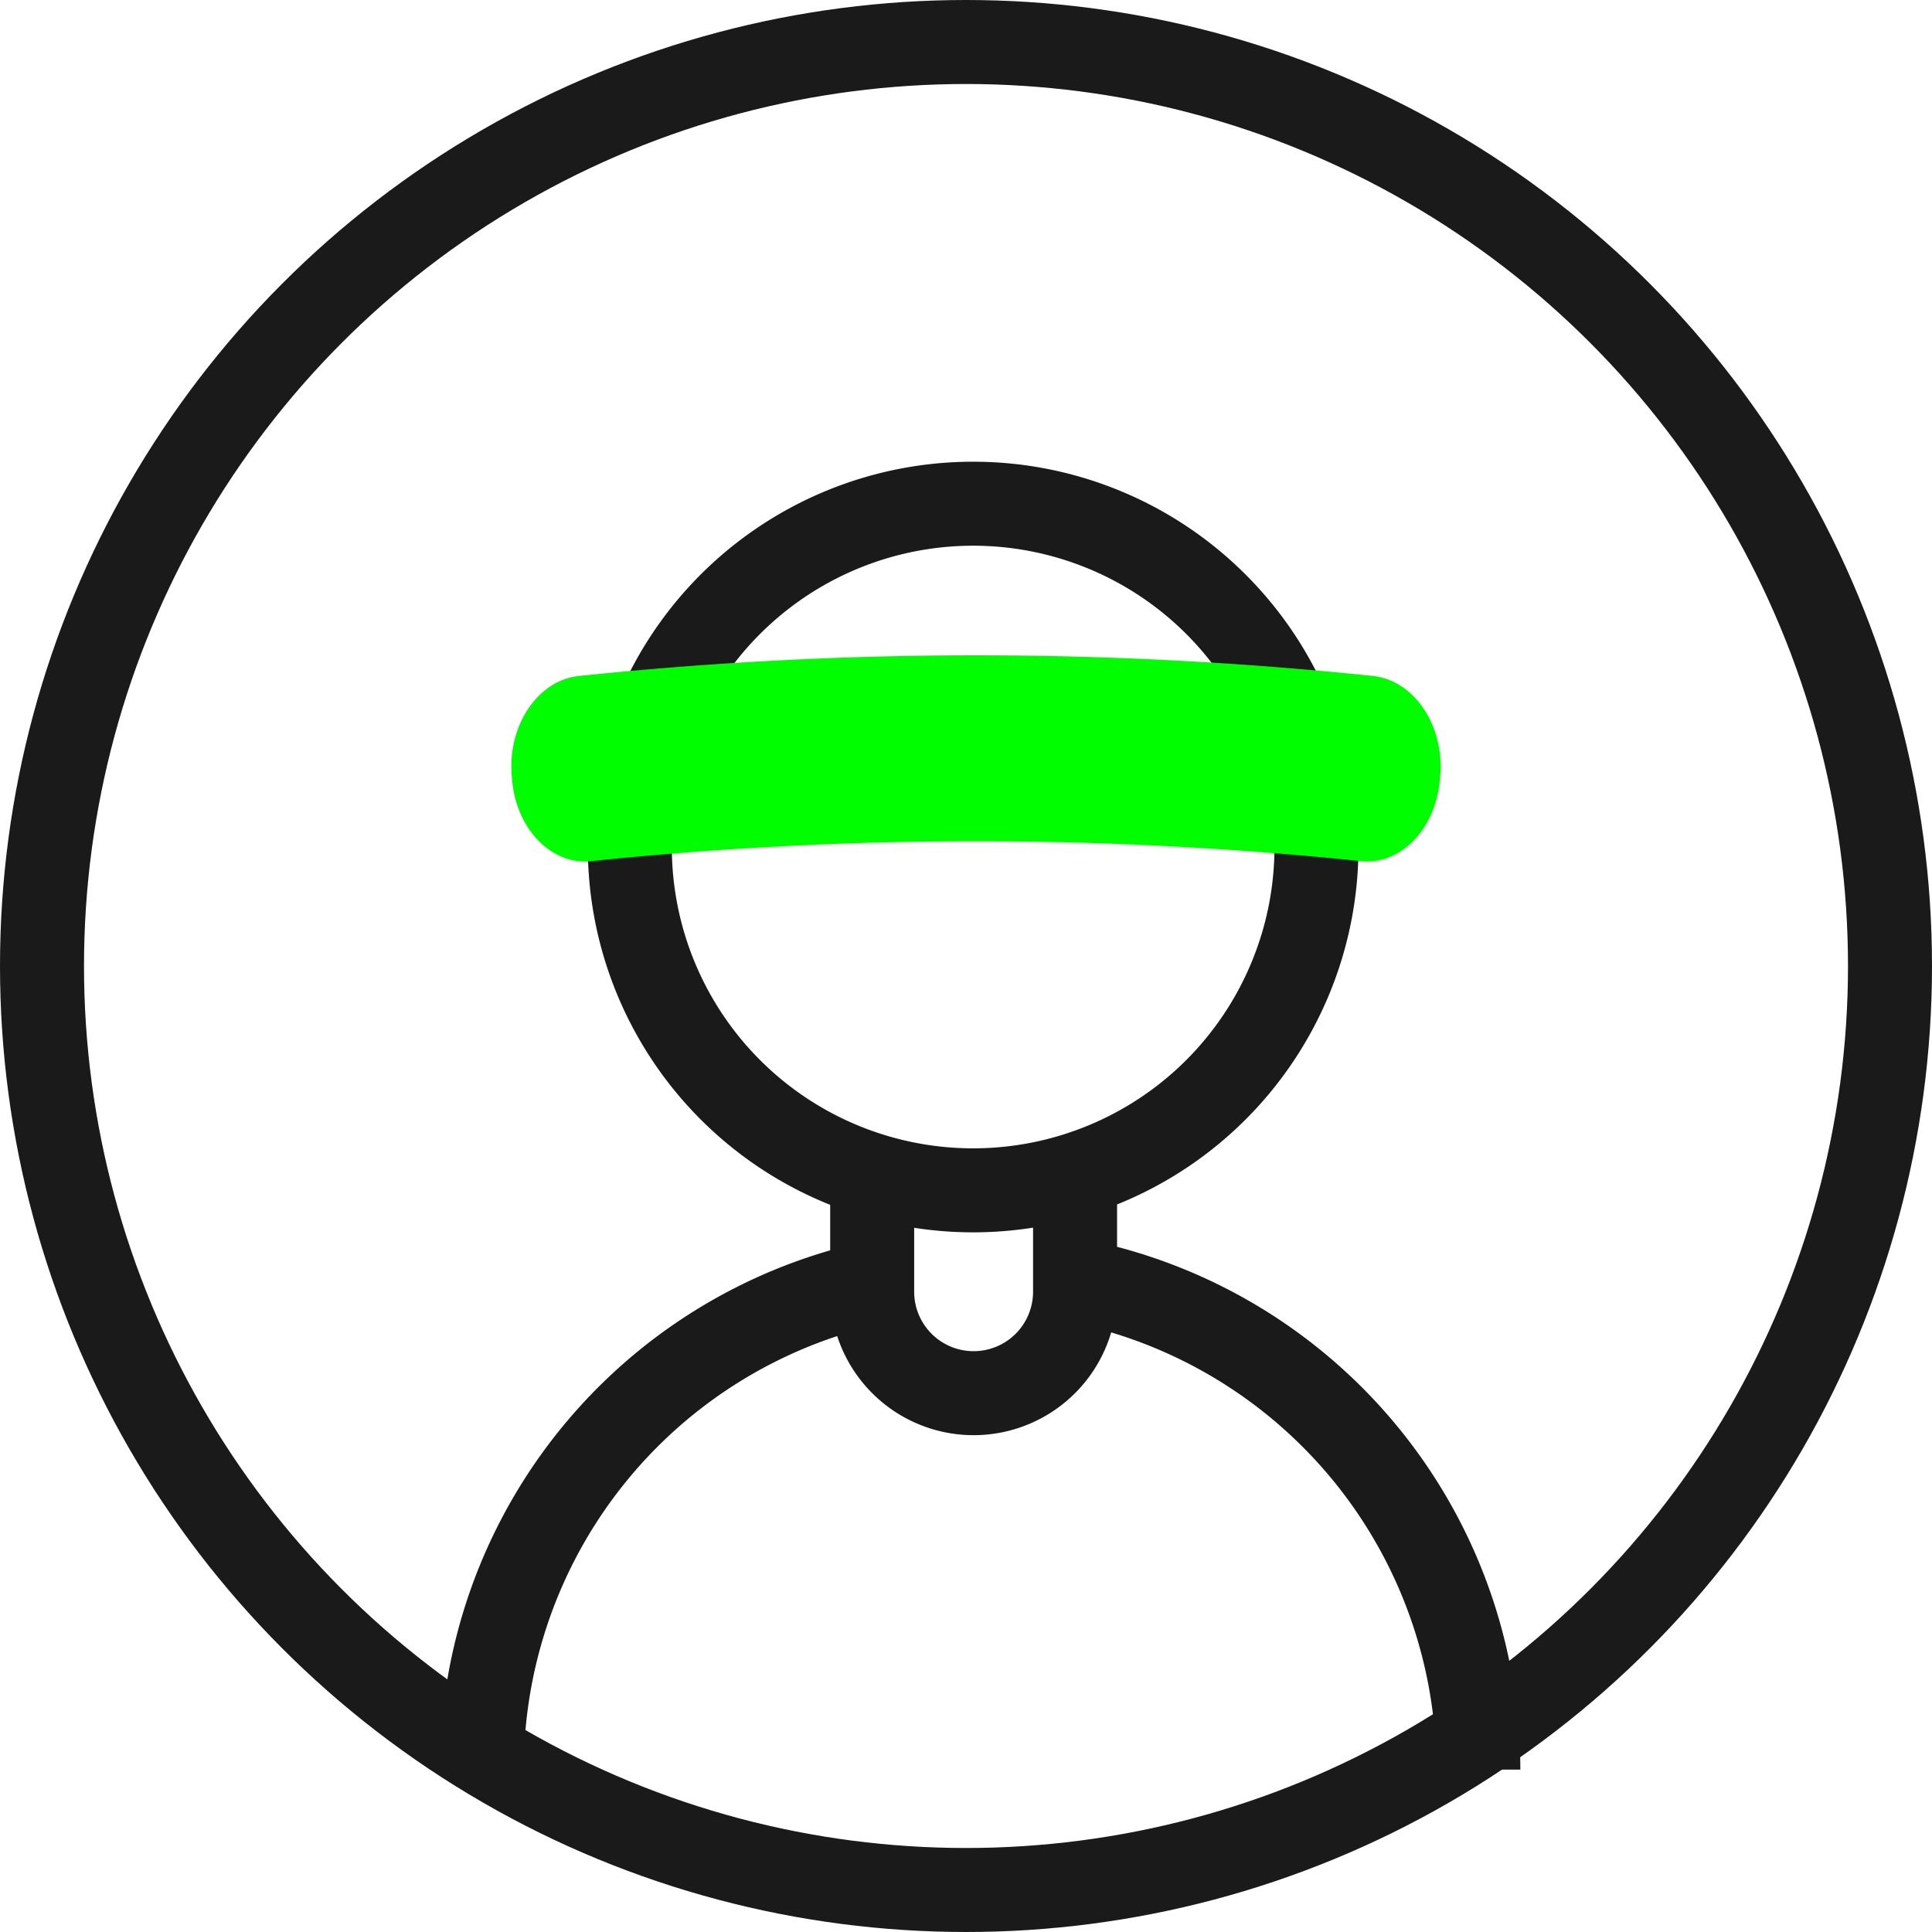
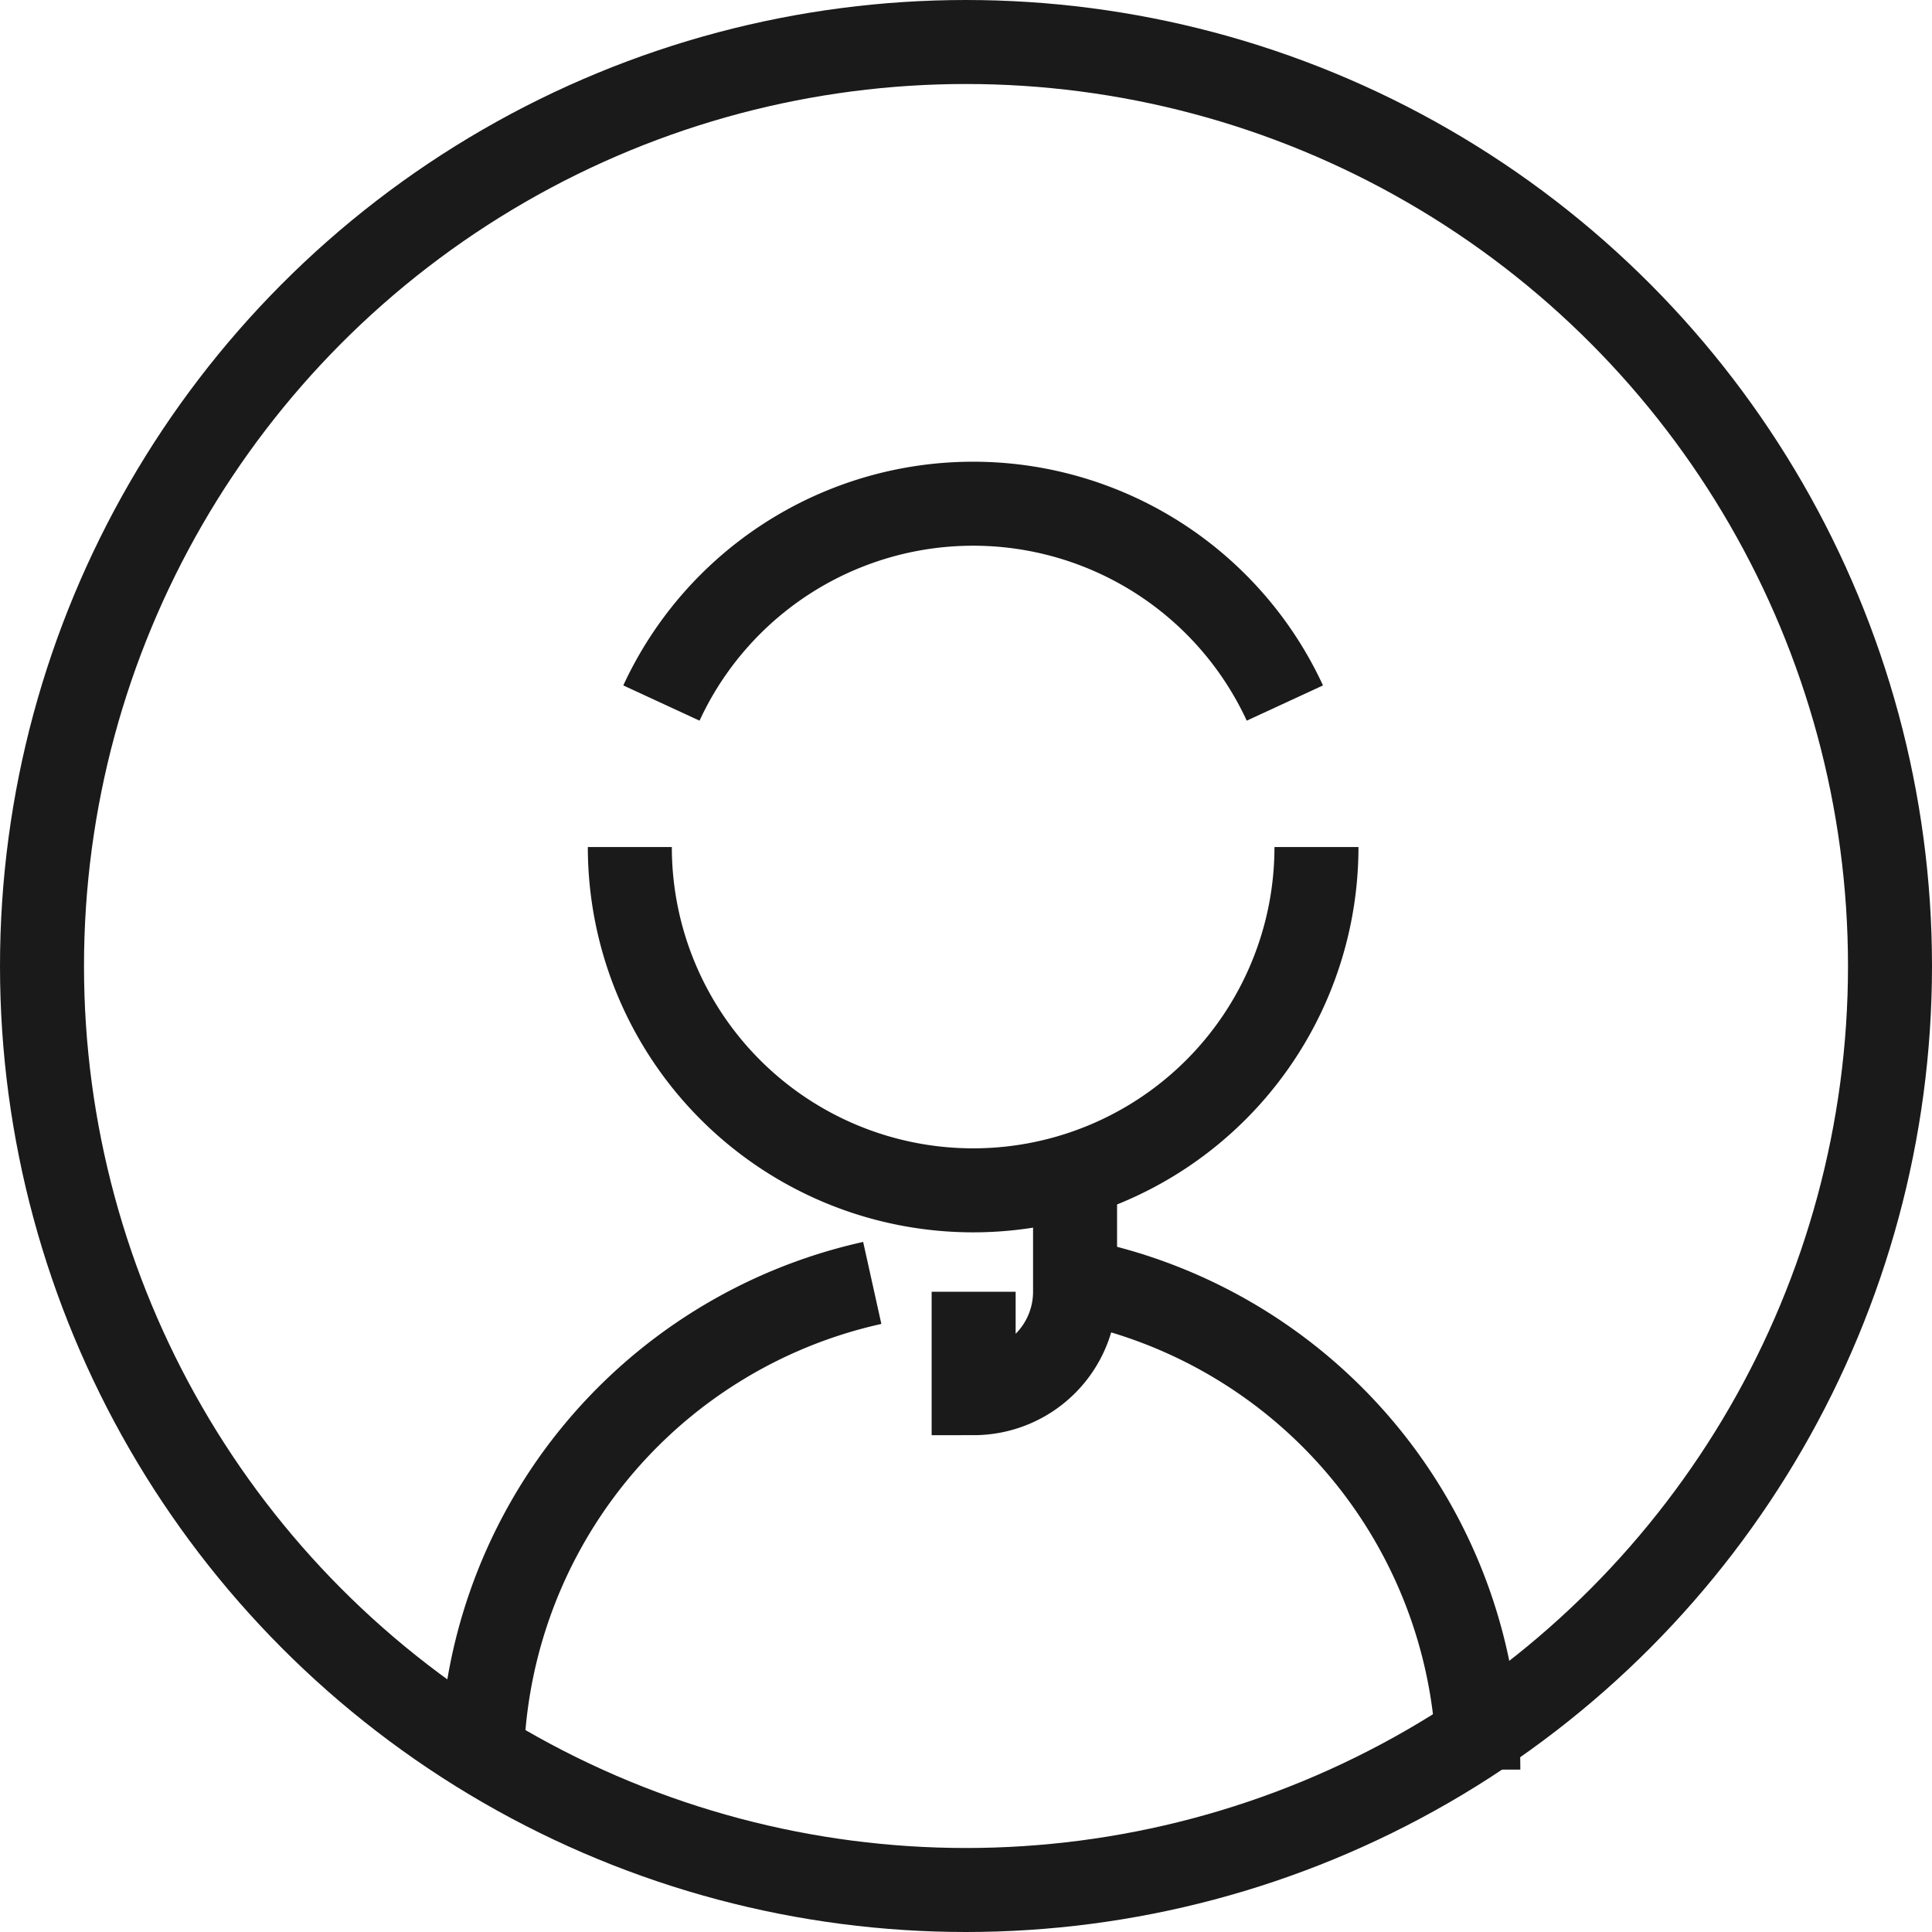
<svg xmlns="http://www.w3.org/2000/svg" width="115" height="115" viewBox="0 0 115 115">
  <g transform="translate(-1207.518 -50.819)">
    <g transform="translate(1236.194 80.803)">
      <path d="M2747.64,1818.334a20.441,20.441,0,0,1,37.11,0" transform="translate(-2736.946 -1806.47)" fill="none" stroke="#1a1a1a" stroke-miterlimit="10" stroke-width="5" />
      <path d="M2741.95,1868.32a20.435,20.435,0,0,0,40.871,0" transform="translate(-2733.136 -1847.886)" fill="none" stroke="#1a1a1a" stroke-miterlimit="10" stroke-width="5" />
      <g transform="translate(1.762 9.025)">
-         <path d="M2773.441,1851.792a222.18,222.18,0,0,0-45.746,0c-2.37.272-4.49-1.879-4.742-4.856l-.017-.215c-.253-2.978,1.526-5.667,3.974-5.944a227.866,227.866,0,0,1,47.314,0c2.449.278,4.228,2.966,3.977,5.944-.007.085-.011.129-.019.215C2777.932,1849.913,2775.811,1852.064,2773.441,1851.792Z" transform="translate(-2722.912 -1839.546)" fill="#00fd00" />
-       </g>
-       <path d="M2797.7,1927.457v6.038a6.038,6.038,0,0,1-6.037,6.038h0a6.038,6.038,0,0,1-6.04-6.038v-6.038" transform="translate(-2762.384 -1886.59)" fill="none" stroke="#1a1a1a" stroke-miterlimit="10" stroke-width="5" />
+         </g>
+       <path d="M2797.7,1927.457v6.038a6.038,6.038,0,0,1-6.037,6.038h0v-6.038" transform="translate(-2762.384 -1886.59)" fill="none" stroke="#1a1a1a" stroke-miterlimit="10" stroke-width="5" />
      <path d="M2822.181,1943.671a29.676,29.676,0,0,1,24,29.125" transform="translate(-2786.861 -1897.447)" fill="none" stroke="#1a1a1a" stroke-miterlimit="10" stroke-width="5" />
      <path d="M2715.271,1973.118a29.671,29.671,0,0,1,23.244-28.968" transform="translate(-2715.271 -1897.769)" fill="none" stroke="#1a1a1a" stroke-miterlimit="10" stroke-width="5" />
    </g>
    <g transform="translate(1207.518 50.819)" fill="none" stroke="#1a1a1a" stroke-width="5">
      <circle cx="57.5" cy="57.5" r="57.5" stroke="none" />
      <circle cx="57.5" cy="57.5" r="55" fill="none" />
    </g>
  </g>
</svg>